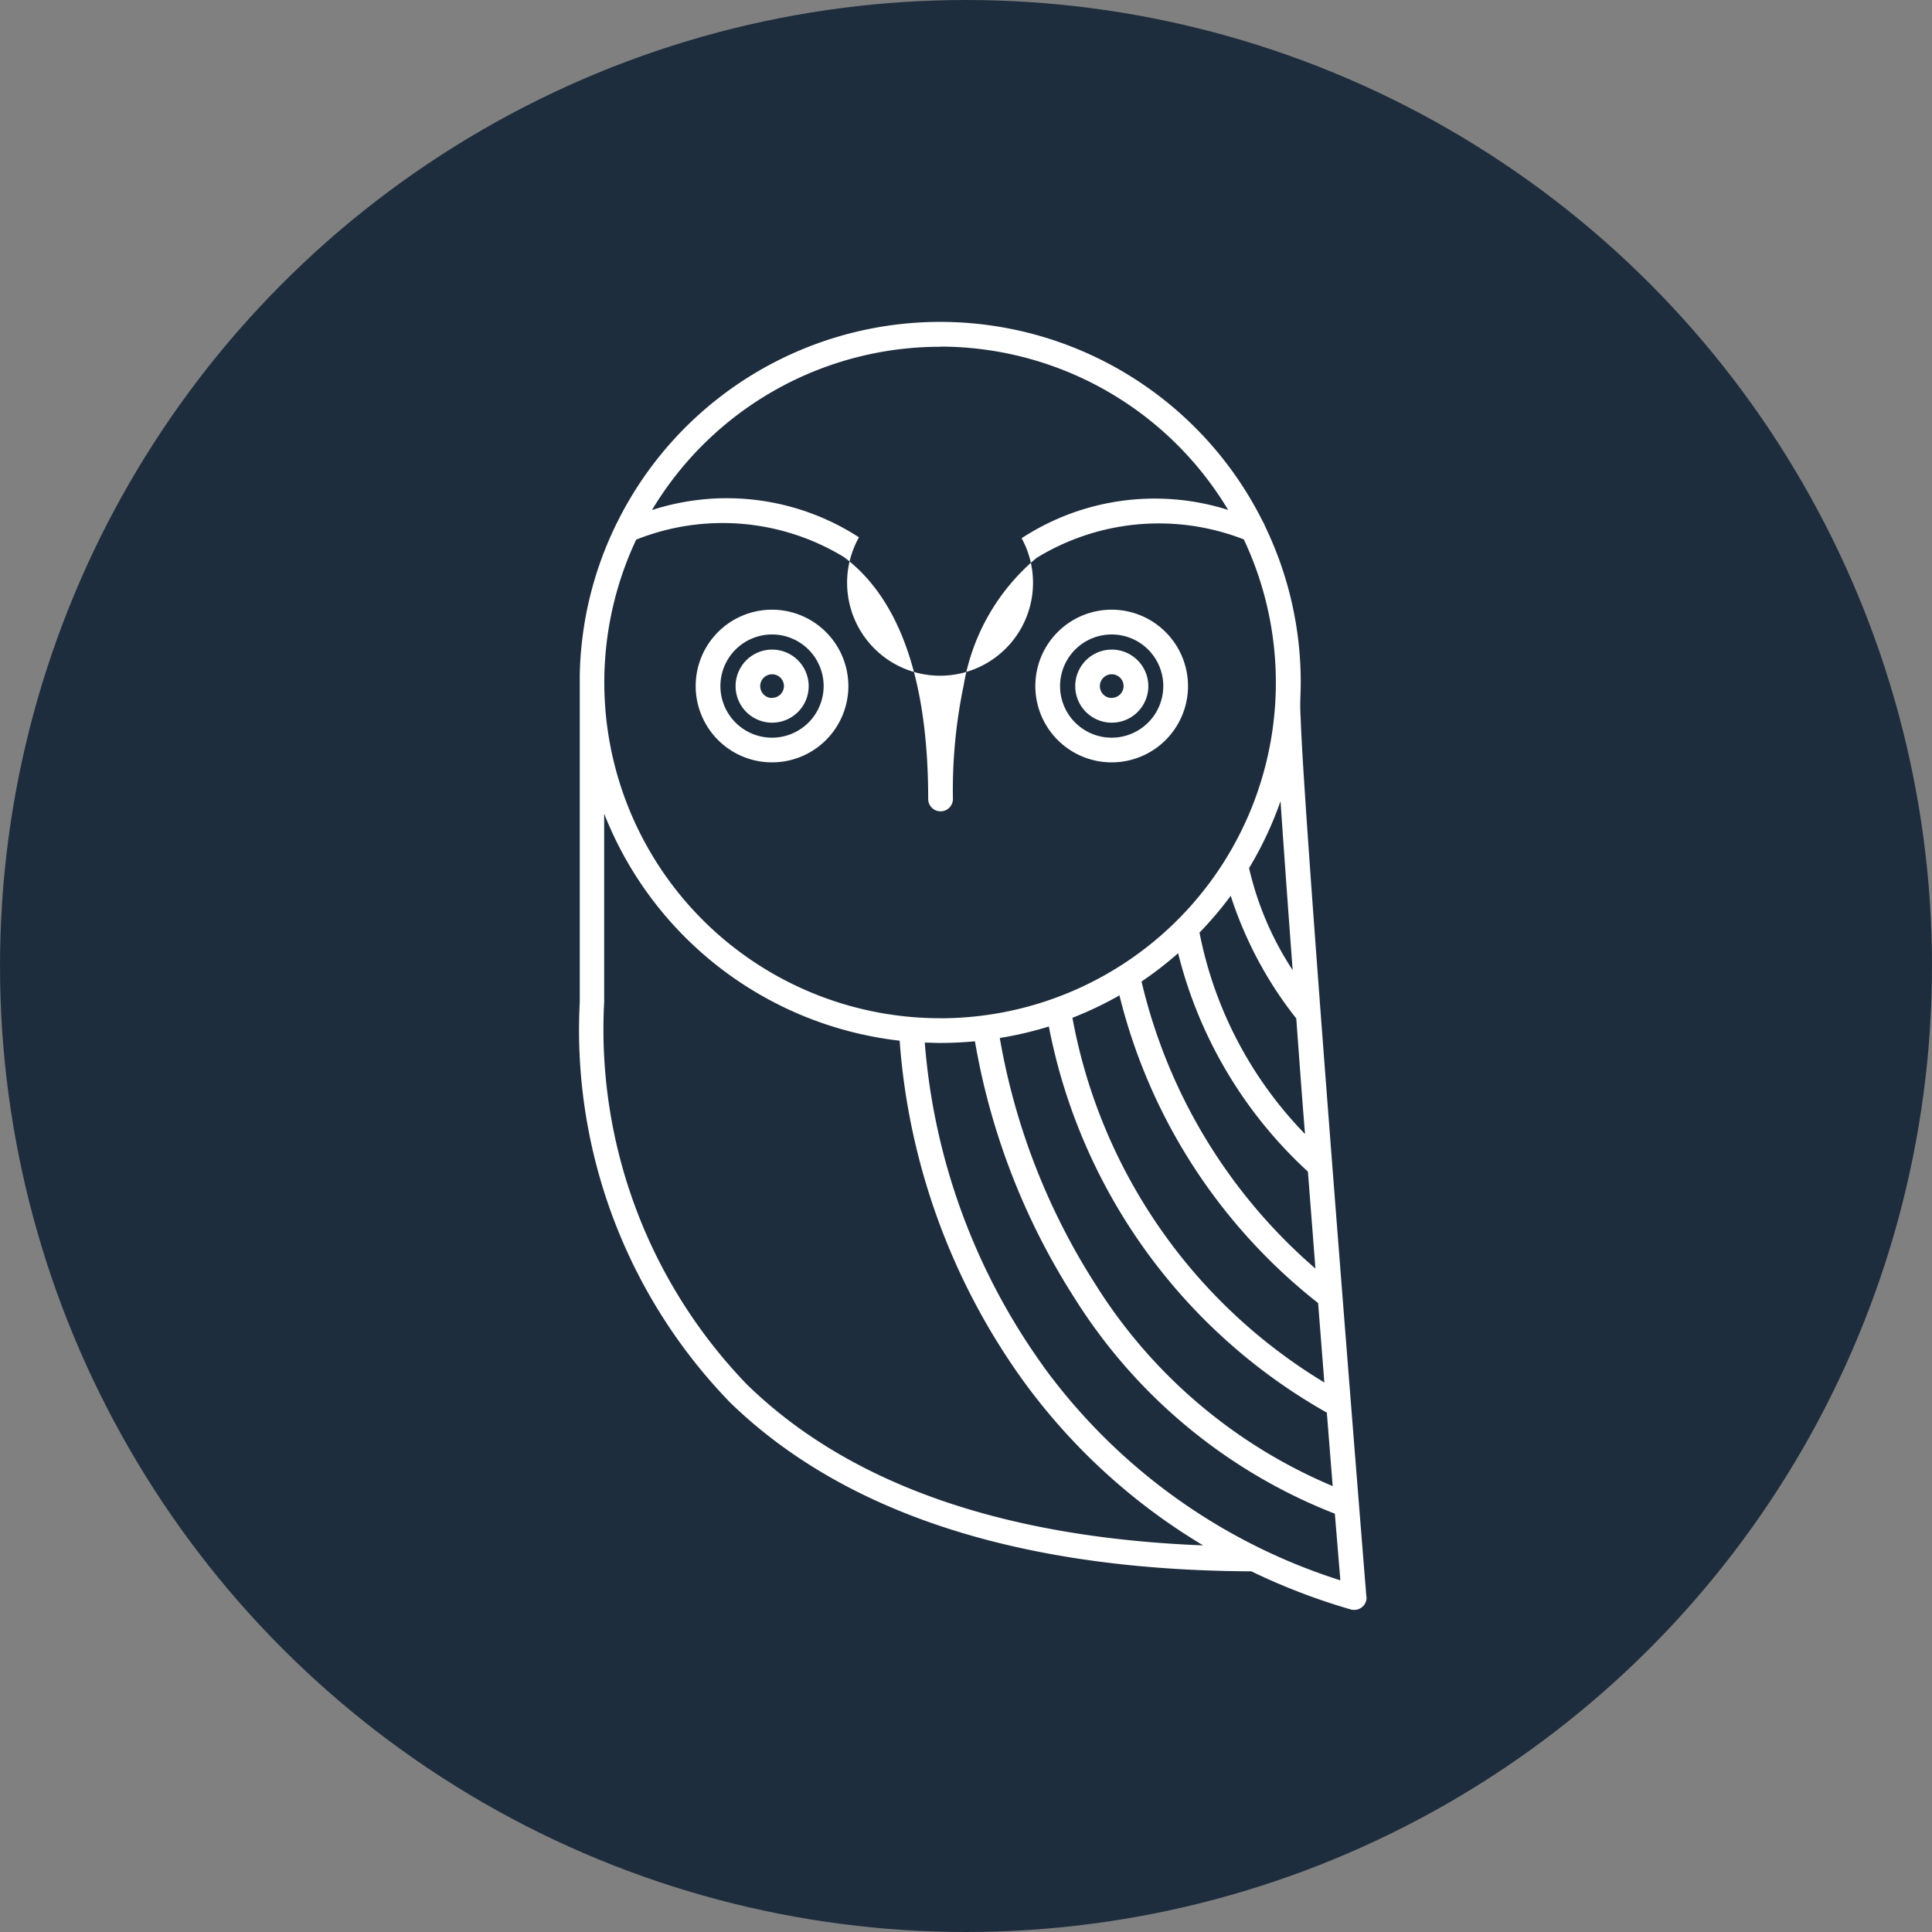
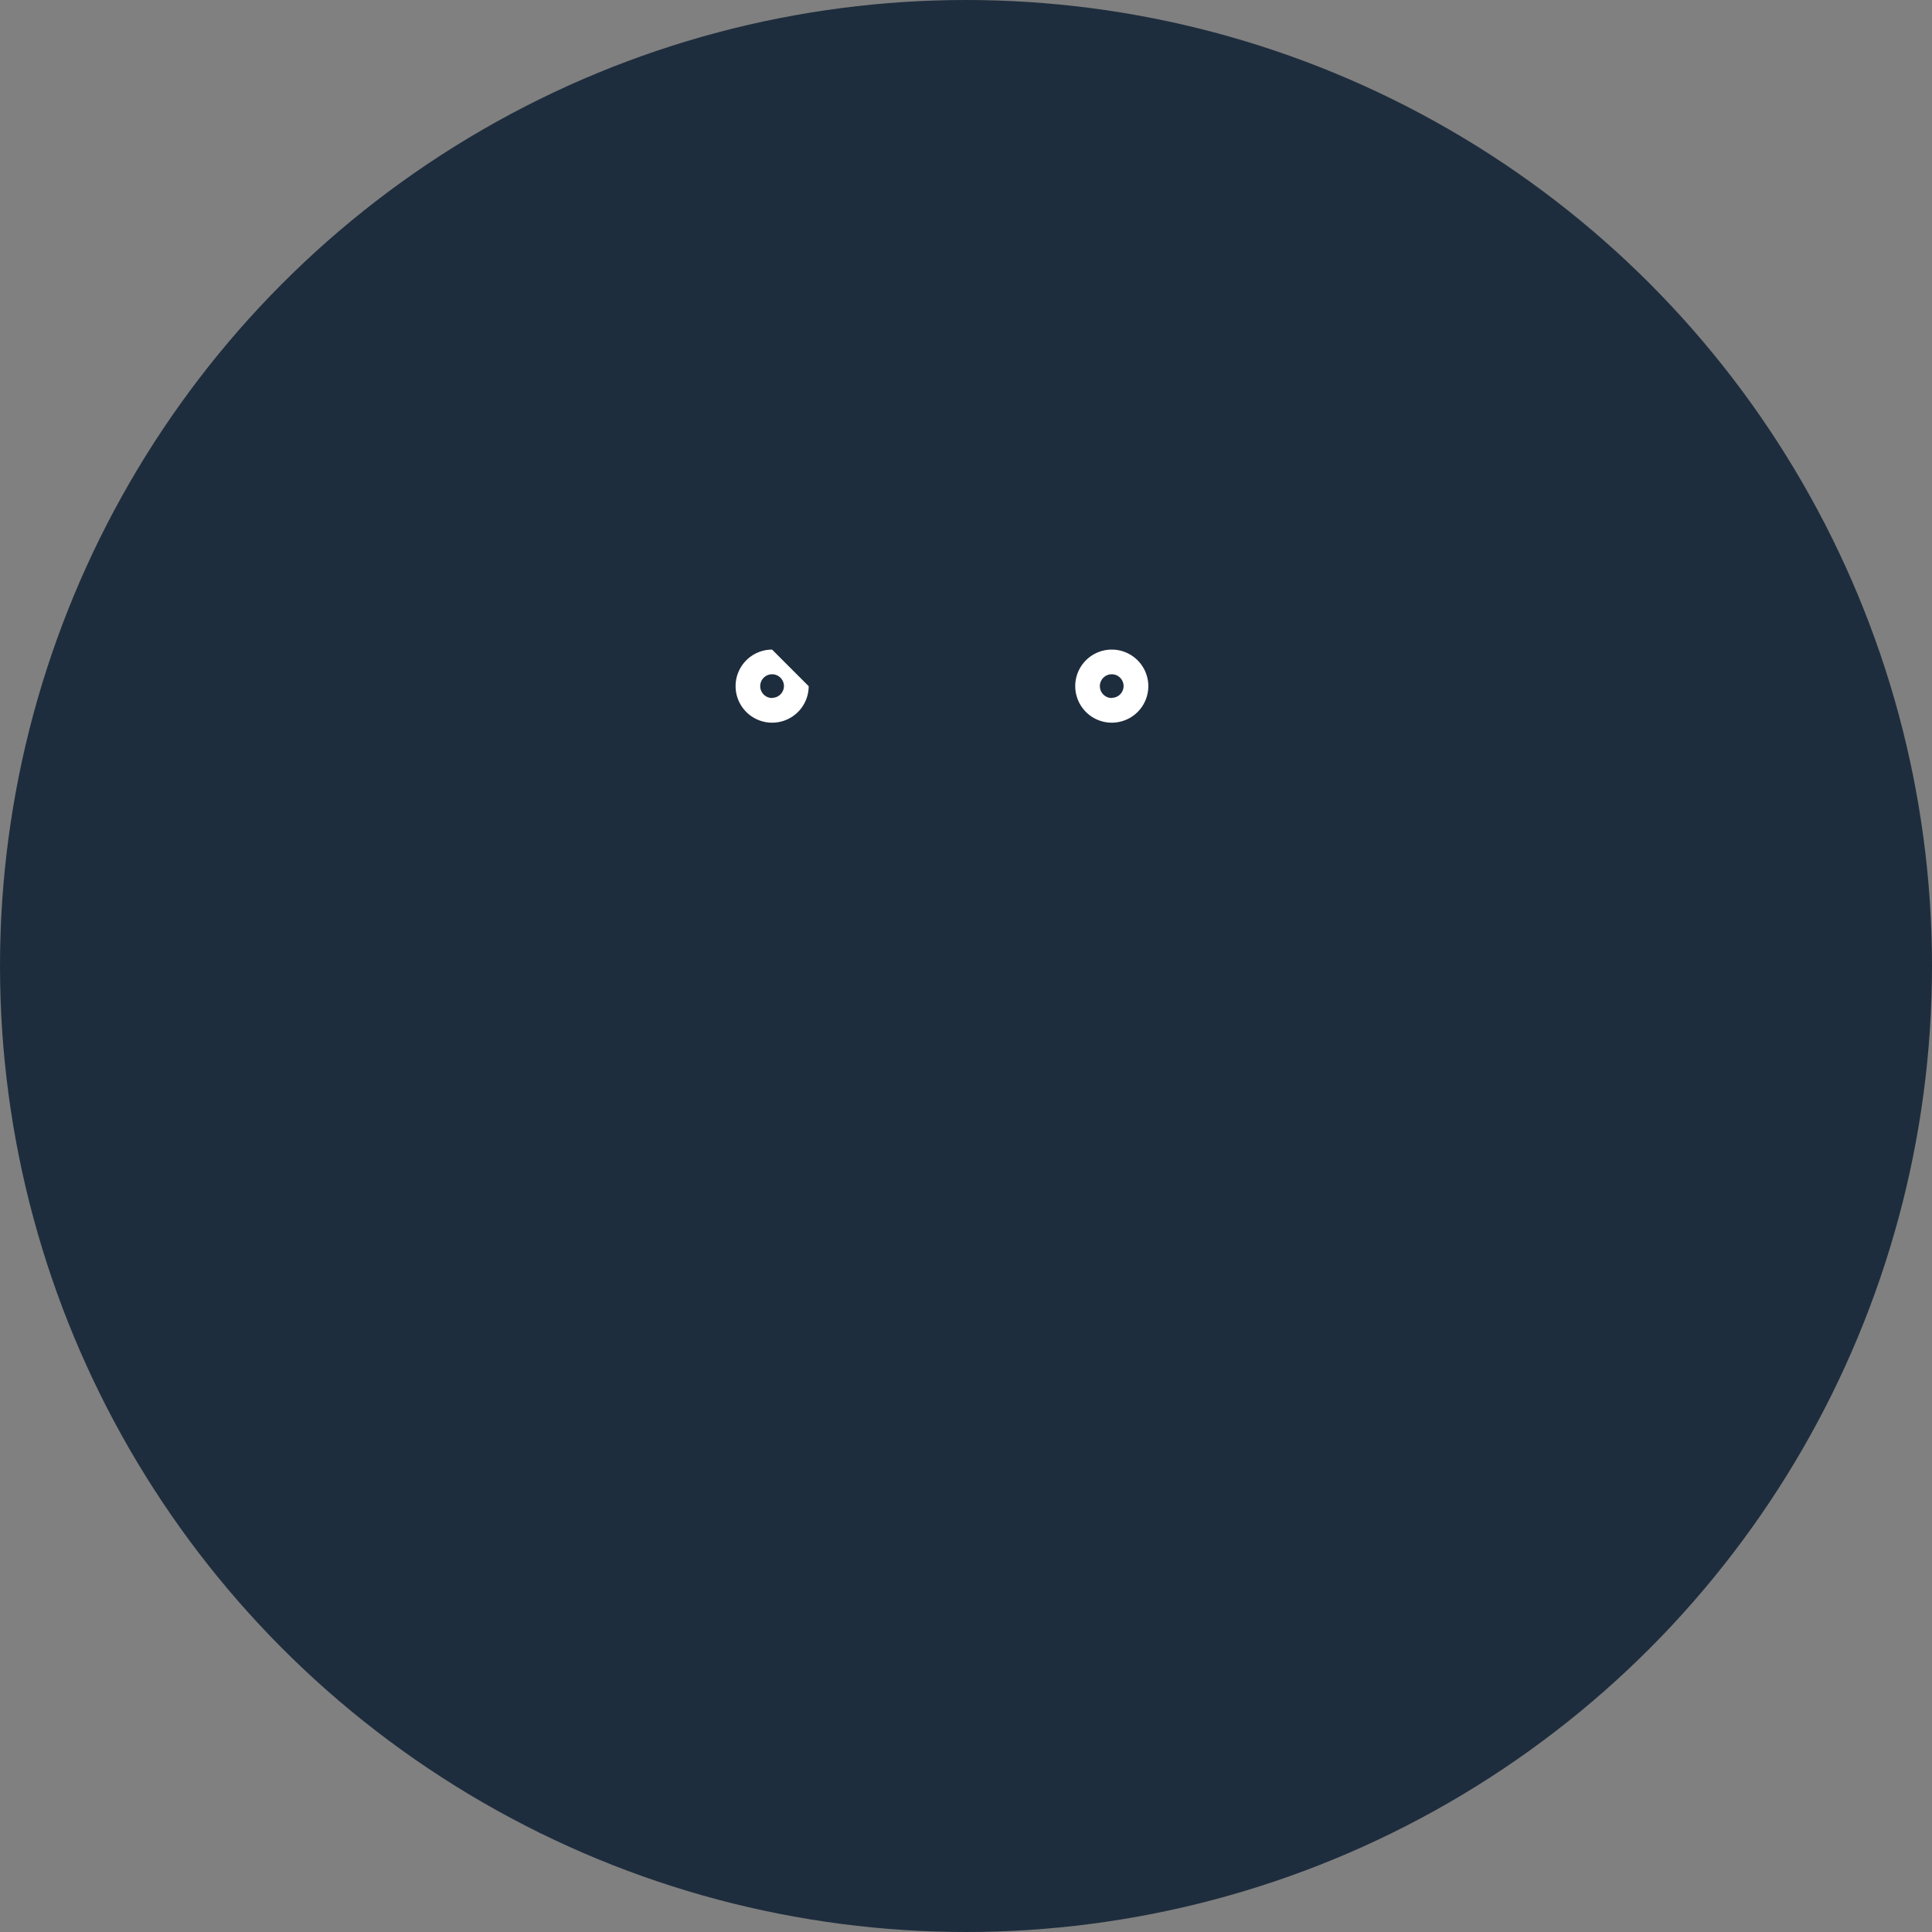
<svg xmlns="http://www.w3.org/2000/svg" width="35" height="35" viewBox="0 0 35 35">
  <rect x="0" y="0" width="35" height="35" fill="#808080" stroke="none" />
  <g id="Logo" transform="translate(-2448 109)">
    <circle id="Ellipse_62" data-name="Ellipse 62" cx="17.5" cy="17.5" r="17.5" transform="translate(2448 -109)" fill="#1e2d3d" />
    <g id="Group_1" data-name="Group 1" transform="translate(2458.5 -103.167)">
-       <path id="Path_1" data-name="Path 1" d="M1144.449,3672.33c-.011-.138-1.119-13.859-1.189-15.881,0-.035-.01-.152-.009-.28s.009-.263.009-.4a6.492,6.492,0,0,0-.626-2.788l-.037-.082c-.013-.027-.038-.073-.038-.073a6.53,6.53,0,0,0-11.685.048.233.233,0,0,0-.023.046,6.49,6.49,0,0,0-.652,2.709.162.162,0,0,0,0,.017v5.913a9.688,9.688,0,0,0,2.734,7.264c2.068,2,5.241,3.03,9.432,3.048a11.407,11.407,0,0,0,1.8.69.212.212,0,0,0,.063.009.224.224,0,0,0,.224-.242Zm-2.458-12.7a7.072,7.072,0,0,0,1.188,2.225c.051.68.1,1.385.159,2.094a7.213,7.213,0,0,1-1.912-3.649A6.573,6.573,0,0,0,1141.991,3659.634Zm-.953,1.04a7.989,7.989,0,0,0,2.352,3.96c.046.592.092,1.182.136,1.756a9.839,9.839,0,0,1-3.15-5.2A6.5,6.5,0,0,0,1141.038,3660.674Zm-1.063.763a10.188,10.188,0,0,0,3.6,5.578c.039.5.077.981.113,1.439a9.775,9.775,0,0,1-4.564-6.607A6.457,6.457,0,0,0,1139.976,3661.437Zm-1.279.563a10.26,10.26,0,0,0,5.037,7c.038.482.074.929.106,1.331a9.334,9.334,0,0,1-4.3-3.658,12.083,12.083,0,0,1-1.731-4.46A6.431,6.431,0,0,0,1138.7,3662Zm4.417-1.017a5.677,5.677,0,0,1-.789-1.848,6.478,6.478,0,0,0,.57-1.213C1142.95,3658.744,1143.026,3659.806,1143.114,3660.982Zm-6.386.872a6.083,6.083,0,0,1-5.506-8.67,4.227,4.227,0,0,1,3.766.317c1.011.76,1.524,2.233,1.524,4.381a.224.224,0,0,0,.448,0,9.284,9.284,0,0,1,.195-2.06,3.828,3.828,0,0,1,1.319-2.306,4.237,4.237,0,0,1,3.756-.336,6.082,6.082,0,0,1-5.5,8.675Zm0-12.167a6.087,6.087,0,0,1,5.218,2.959,4.407,4.407,0,0,0-3.741.512,1.684,1.684,0,1,1-2.947-.016,4.4,4.4,0,0,0-3.75-.494A6.086,6.086,0,0,1,1136.728,3649.687Zm-3.486,18.816a9.262,9.262,0,0,1-2.6-6.944v-3.411a6.548,6.548,0,0,0,5.353,4.113,12.035,12.035,0,0,0,2.232,6.152,11.021,11.021,0,0,0,3.266,2.991C1137.854,3671.259,1135.08,3670.285,1133.242,3668.5Zm5.35-.353a11.582,11.582,0,0,1-2.142-5.854c.092,0,.185.006.278.006.213,0,.423-.011.631-.03a12.542,12.542,0,0,0,1.8,4.645,9.751,9.751,0,0,0,4.72,3.913l.1,1.207A10.628,10.628,0,0,1,1138.592,3668.151Z" transform="translate(-1130.196 -3649.238)" fill="#fff" />
-       <path id="Path_2" data-name="Path 2" d="M1169.793,3673.362a1.383,1.383,0,1,0,1.383,1.383A1.385,1.385,0,0,0,1169.793,3673.362Zm0,2.319a.935.935,0,1,1,.935-.936A.936.936,0,0,1,1169.793,3675.681Z" transform="translate(-1160.154 -3668.15)" fill="#fff" />
-       <path id="Path_3" data-name="Path 3" d="M1141.312,3673.362a1.383,1.383,0,1,0,1.383,1.383A1.385,1.385,0,0,0,1141.312,3673.362Zm0,2.319a.935.935,0,1,1,.935-.936A.936.936,0,0,1,1141.312,3675.681Z" transform="translate(-1137.826 -3668.15)" fill="#fff" />
-       <path id="Path_4" data-name="Path 4" d="M1143.926,3676.7a.662.662,0,1,0,.663.663A.663.663,0,0,0,1143.926,3676.7Zm0,.877a.215.215,0,1,1,.215-.215A.215.215,0,0,1,1143.926,3677.574Z" transform="translate(-1140.439 -3670.765)" fill="#fff" />
+       <path id="Path_4" data-name="Path 4" d="M1143.926,3676.7a.662.662,0,1,0,.663.663Zm0,.877a.215.215,0,1,1,.215-.215A.215.215,0,0,1,1143.926,3677.574Z" transform="translate(-1140.439 -3670.765)" fill="#fff" />
      <path id="Path_5" data-name="Path 5" d="M1172.408,3676.7a.662.662,0,1,0,.663.663A.663.663,0,0,0,1172.408,3676.7Zm0,.877a.215.215,0,1,1,.215-.215A.215.215,0,0,1,1172.408,3677.574Z" transform="translate(-1162.768 -3670.765)" fill="#fff" />
    </g>
  </g>
</svg>